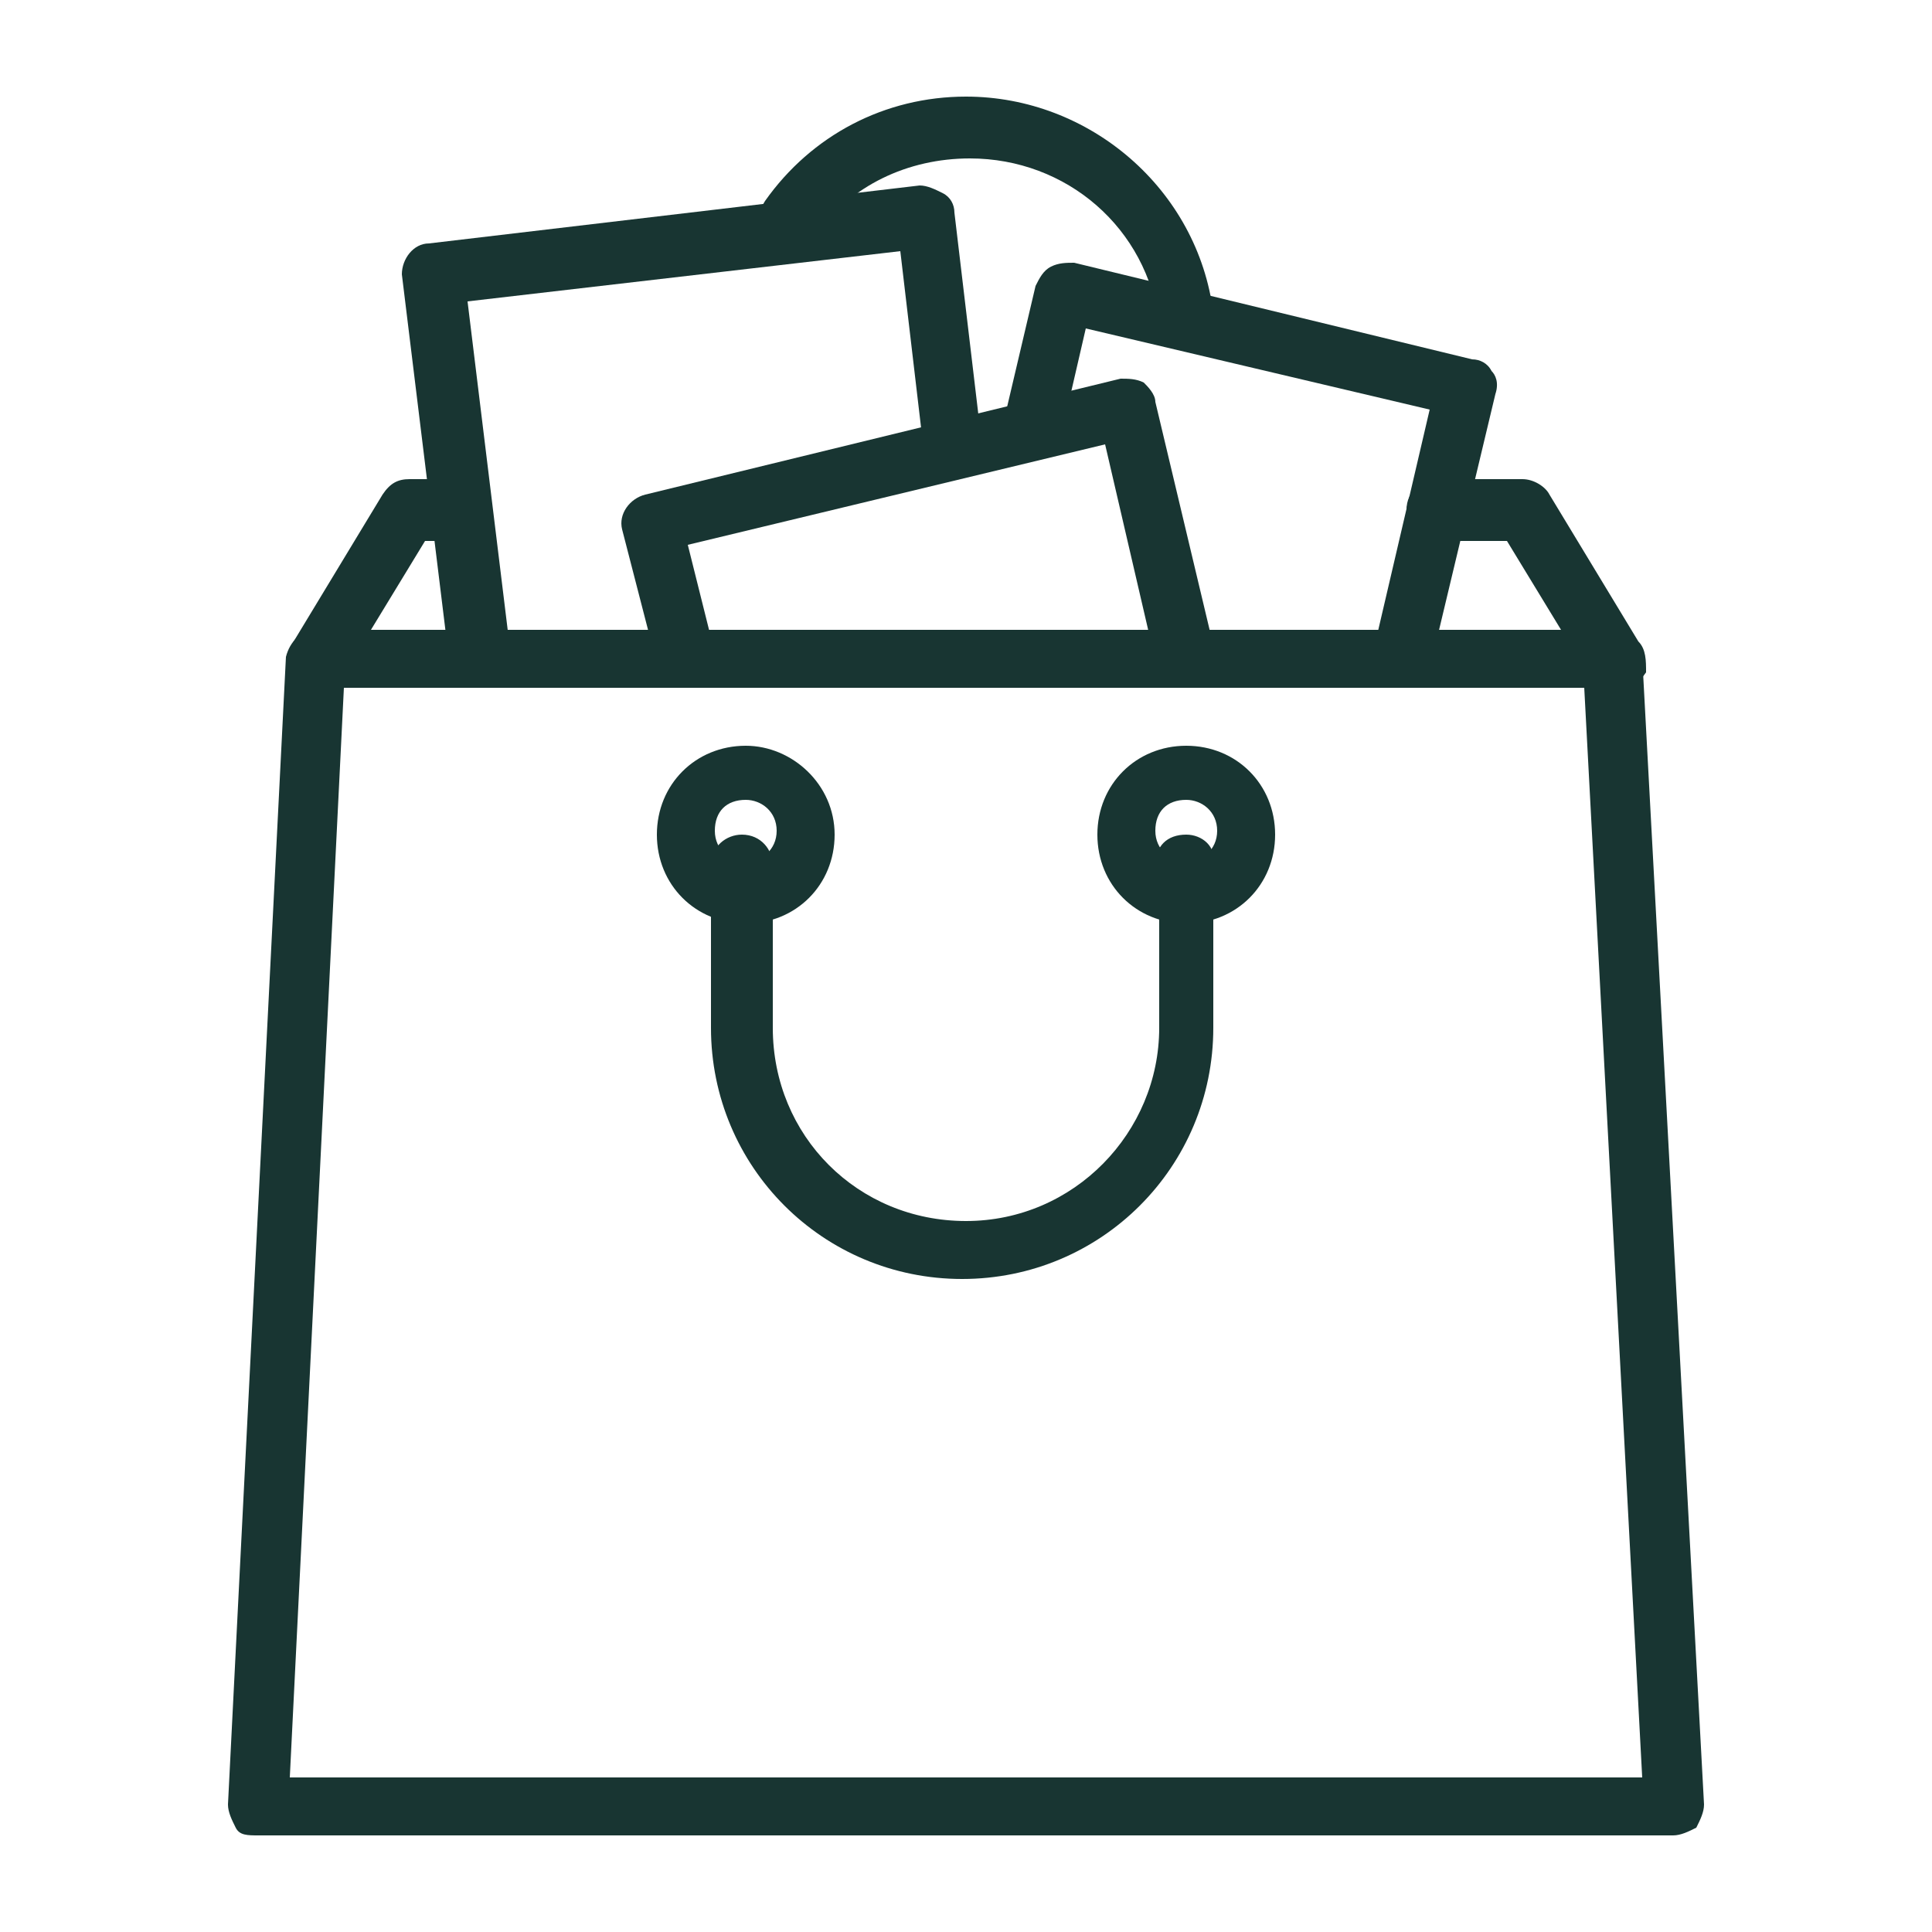
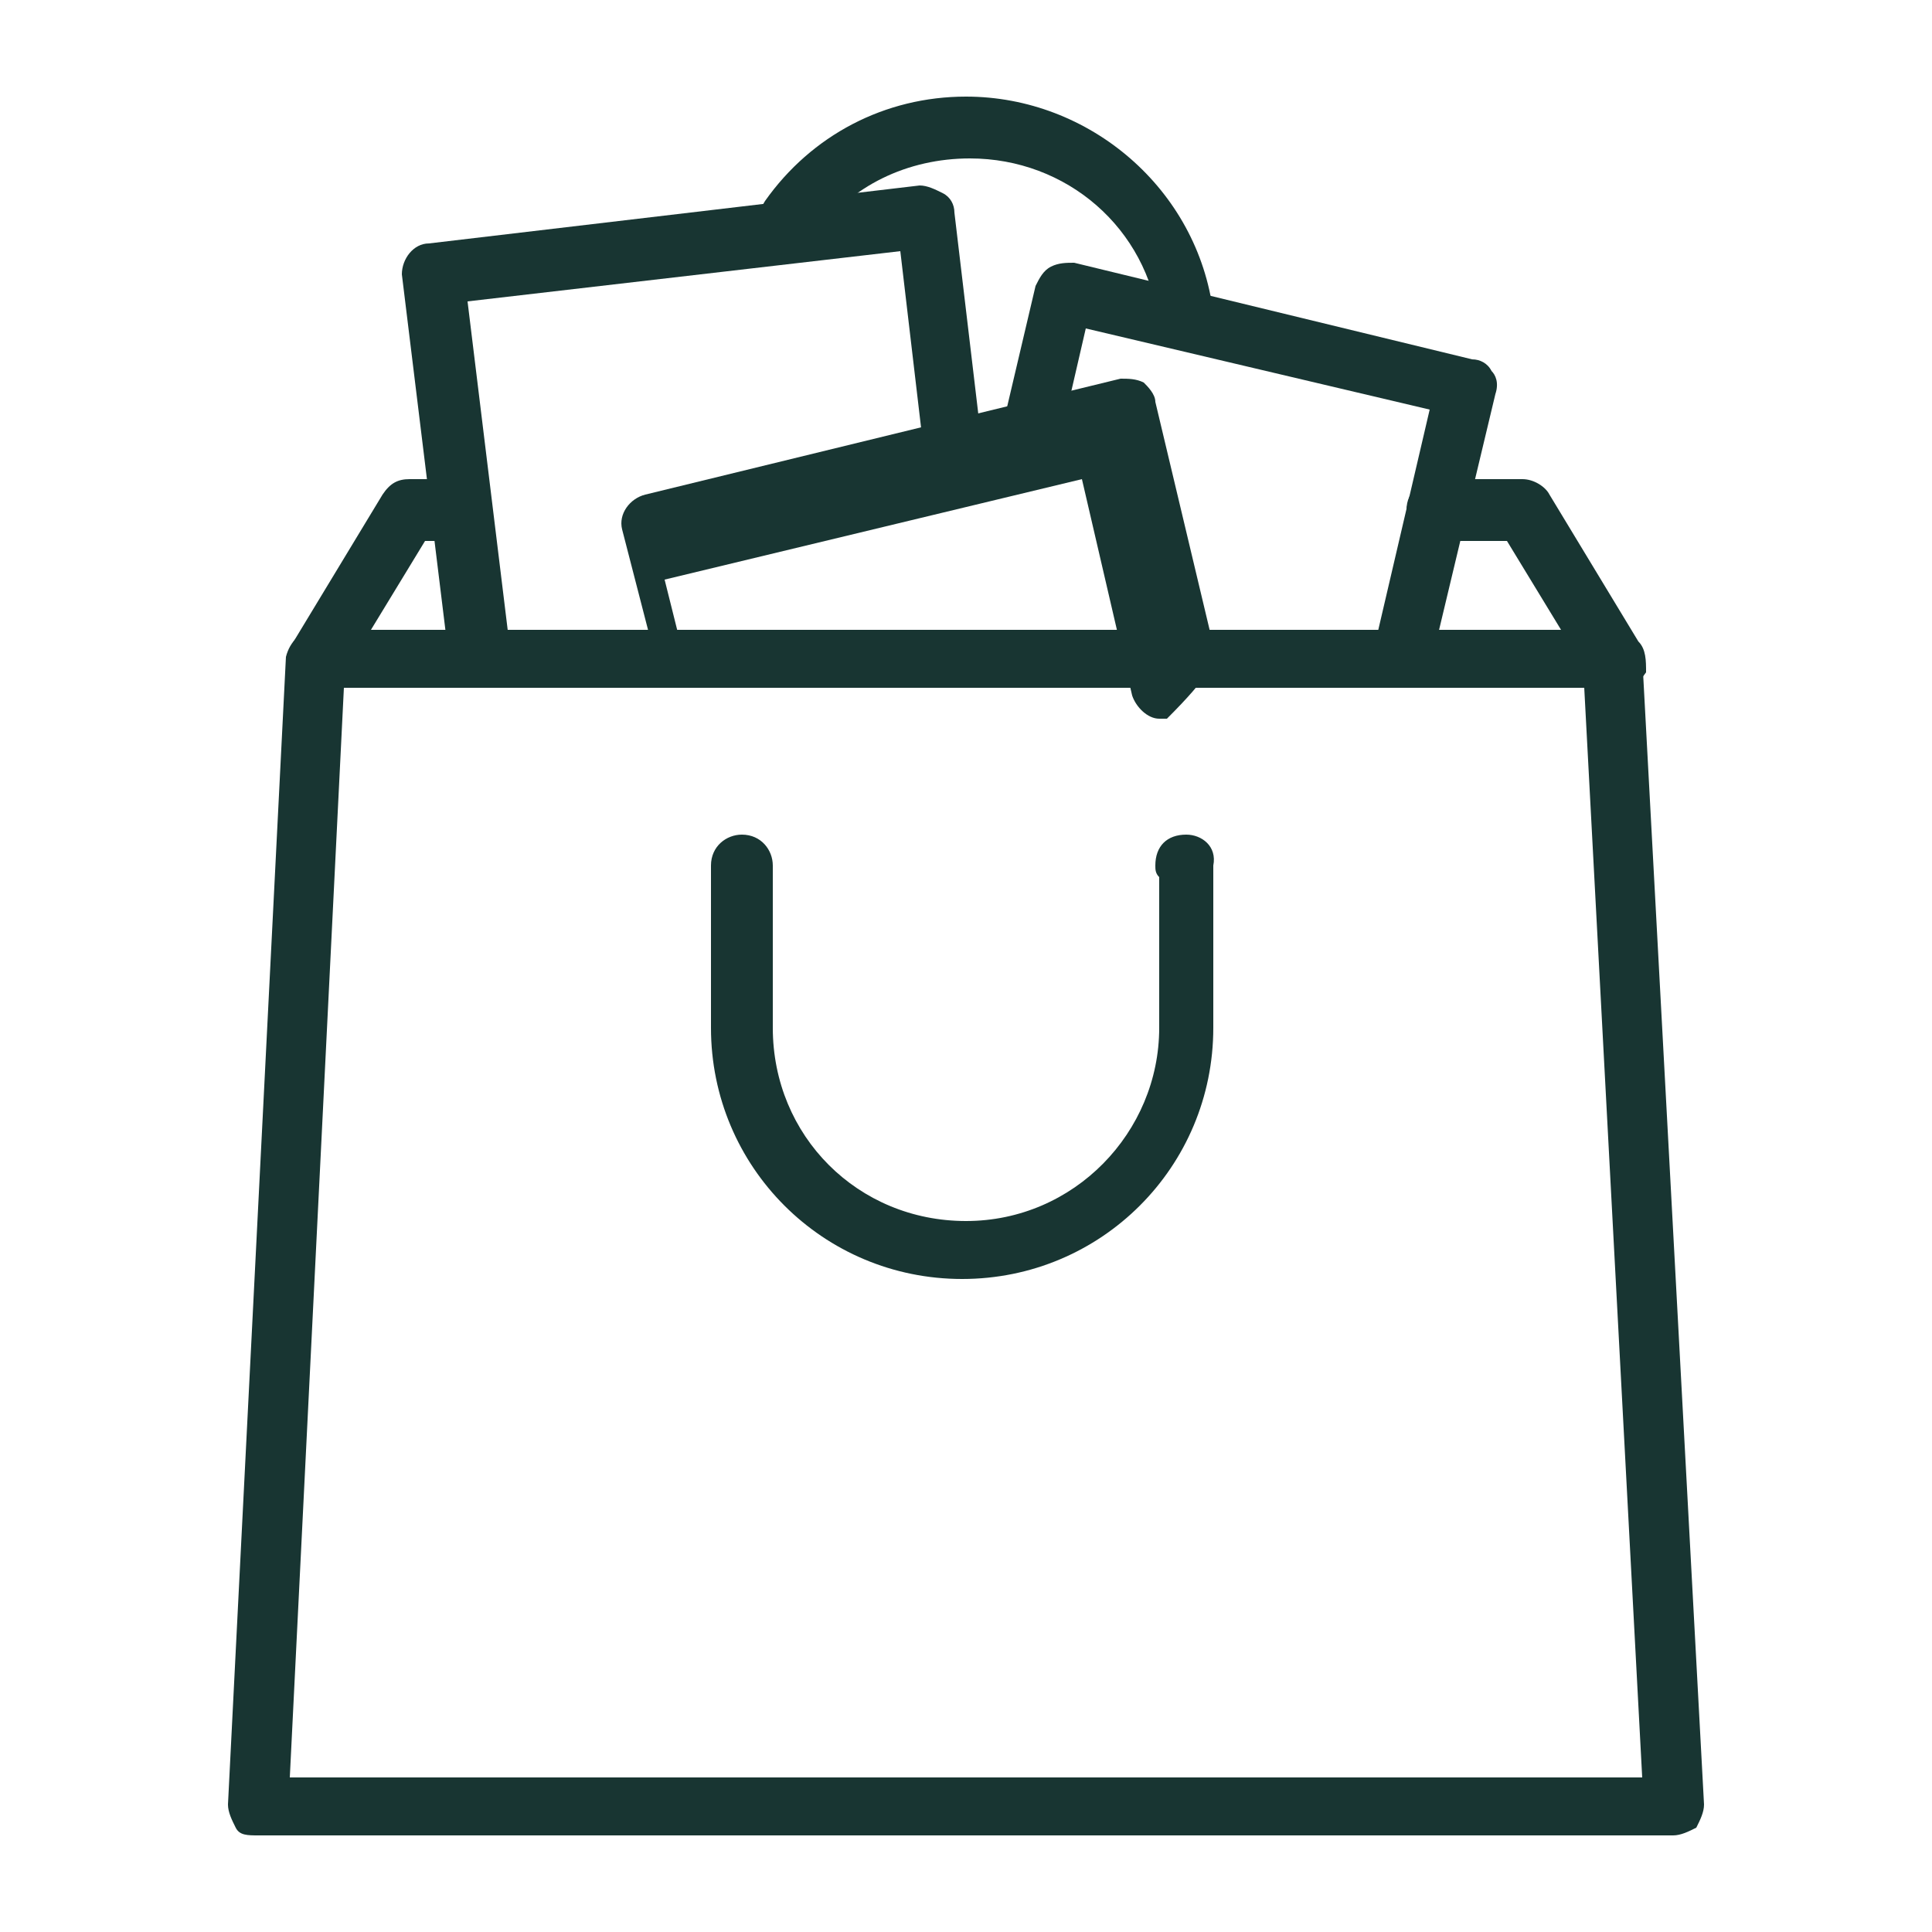
<svg xmlns="http://www.w3.org/2000/svg" version="1.1" id="Capa_1" x="0px" y="0px" viewBox="0 0 50 50" style="enable-background:new 0 0 50 50;" xml:space="preserve">
  <style type="text/css">
	.st0{fill:#183532;}
</style>
  <g>
    <g>
      <g>
        <path class="st0" d="M31.4,8.1C31,4.9,28.2,2.5,25,2.5c-2.1,0-4,1-5.2,2.7C19.6,5.5,19.6,6,20,6.3c0.3,0.2,0.8,0.2,1.1-0.2     c0.9-1.3,2.4-2,4-2c2.5,0,4.6,1.8,4.9,4.3c0.1,0.4,0.4,0.7,0.8,0.7h0.1C31.2,8.9,31.5,8.5,31.4,8.1z" />
      </g>
    </g>
    <g>
      <g>
        <path class="st0" d="M42.4,16.6l-2.3-3.8c-0.1-0.2-0.4-0.4-0.7-0.4h-2.2c-0.4,0-0.8,0.3-0.8,0.8c0,0.4,0.3,0.8,0.8,0.8H39     l1.4,2.3H9.6L11,14h0.8c0.4,0,0.8-0.3,0.8-0.8c0-0.4-0.3-0.8-0.8-0.8h-1.2c-0.3,0-0.5,0.1-0.7,0.4l-2.3,3.8     c-0.1,0.2-0.1,0.5,0,0.8c0.1,0.2,0.4,0.4,0.7,0.4h33.6c0.3,0,0.5-0.1,0.7-0.4C42.6,17.1,42.6,16.8,42.4,16.6z" />
      </g>
    </g>
    <g>
      <g>
        <path class="st0" d="M38.6,9.6c-0.1-0.2-0.3-0.3-0.5-0.3L27.8,6.8c-0.2,0-0.4,0-0.6,0.1C27,7,26.9,7.2,26.8,7.4L26,10.8     c-0.1,0.4,0.2,0.8,0.6,0.9c0.4,0.1,0.8-0.2,0.9-0.6l0.6-2.6l8.9,2.1l-1.4,6c-0.1,0.4,0.2,0.8,0.6,0.9c0.1,0,0.1,0,0.2,0     c0.3,0,0.7-0.2,0.7-0.6l1.6-6.7C38.8,9.9,38.7,9.7,38.6,9.6z" />
      </g>
    </g>
    <g>
      <g>
        <path class="st0" d="M25.4,11.4l-0.7-5.9c0-0.2-0.1-0.4-0.3-0.5S24,4.8,23.8,4.8L11.1,6.3c-0.4,0-0.7,0.4-0.7,0.8l1.2,9.8     c0,0.4,0.4,0.7,0.8,0.7h0.1c0.4,0,0.7-0.4,0.7-0.8l-1.1-9l11.2-1.3l0.6,5.1c0,0.4,0.4,0.7,0.8,0.7C25.2,12.2,25.5,11.8,25.4,11.4     z" />
      </g>
    </g>
    <g>
      <g>
-         <path class="st0" d="M31.4,16.7l-1.5-6.3c0-0.2-0.2-0.4-0.3-0.5c-0.2-0.1-0.4-0.1-0.6-0.1l-12.3,3c-0.4,0.1-0.7,0.5-0.6,0.9     l0.8,3.1c0.1,0.4,0.5,0.7,0.9,0.6s0.7-0.5,0.6-0.9l-0.6-2.4l10.8-2.6l1.3,5.6c0.1,0.3,0.4,0.6,0.7,0.6c0.1,0,0.1,0,0.2,0     C31.3,17.5,31.5,17.1,31.4,16.7z" />
+         <path class="st0" d="M31.4,16.7l-1.5-6.3c0-0.2-0.2-0.4-0.3-0.5c-0.2-0.1-0.4-0.1-0.6-0.1l-12.3,3c-0.4,0.1-0.7,0.5-0.6,0.9     l0.8,3.1c0.1,0.4,0.5,0.7,0.9,0.6l-0.6-2.4l10.8-2.6l1.3,5.6c0.1,0.3,0.4,0.6,0.7,0.6c0.1,0,0.1,0,0.2,0     C31.3,17.5,31.5,17.1,31.4,16.7z" />
      </g>
    </g>
    <g>
      <g>
        <path class="st0" d="M42.5,17c0-0.4-0.4-0.7-0.8-0.7H8.2c-0.4,0-0.7,0.3-0.8,0.7L5.9,46.7c0,0.2,0.1,0.4,0.2,0.6     c0.1,0.2,0.3,0.2,0.6,0.2h36.6c0.2,0,0.4-0.1,0.6-0.2c0.1-0.2,0.2-0.4,0.2-0.6L42.5,17z M7.5,46l1.4-28.2H41L42.5,46H7.5z" />
      </g>
    </g>
    <g>
      <g>
-         <path class="st0" d="M30.7,19.3c-1.3,0-2.3,1-2.3,2.3s1,2.3,2.3,2.3s2.3-1,2.3-2.3S32,19.3,30.7,19.3z M30.7,22.3     c-0.4,0-0.8-0.3-0.8-0.8s0.3-0.8,0.8-0.8c0.4,0,0.8,0.3,0.8,0.8S31.1,22.3,30.7,22.3z" />
-       </g>
+         </g>
    </g>
    <g>
      <g>
-         <path class="st0" d="M19.3,19.3c-1.3,0-2.3,1-2.3,2.3s1,2.3,2.3,2.3s2.3-1,2.3-2.3C21.6,20.3,20.5,19.3,19.3,19.3z M19.3,22.3     c-0.4,0-0.8-0.3-0.8-0.8s0.3-0.8,0.8-0.8c0.4,0,0.8,0.3,0.8,0.8S19.7,22.3,19.3,22.3z" />
-       </g>
+         </g>
    </g>
    <g>
      <g>
        <path class="st0" d="M30.7,21.6L30.7,21.6c-0.5,0-0.8,0.3-0.8,0.8c0,0.1,0,0.2,0.1,0.3v3.9c0,2.7-2.2,5-5,5s-5-2.2-5-5v-4.2     c0-0.4-0.3-0.8-0.8-0.8c-0.4,0-0.8,0.3-0.8,0.8v4.2c0,3.6,2.9,6.5,6.5,6.5s6.5-2.9,6.5-6.5v-4.2C31.5,21.9,31.1,21.6,30.7,21.6z" />
      </g>
    </g>
  </g>
</svg>